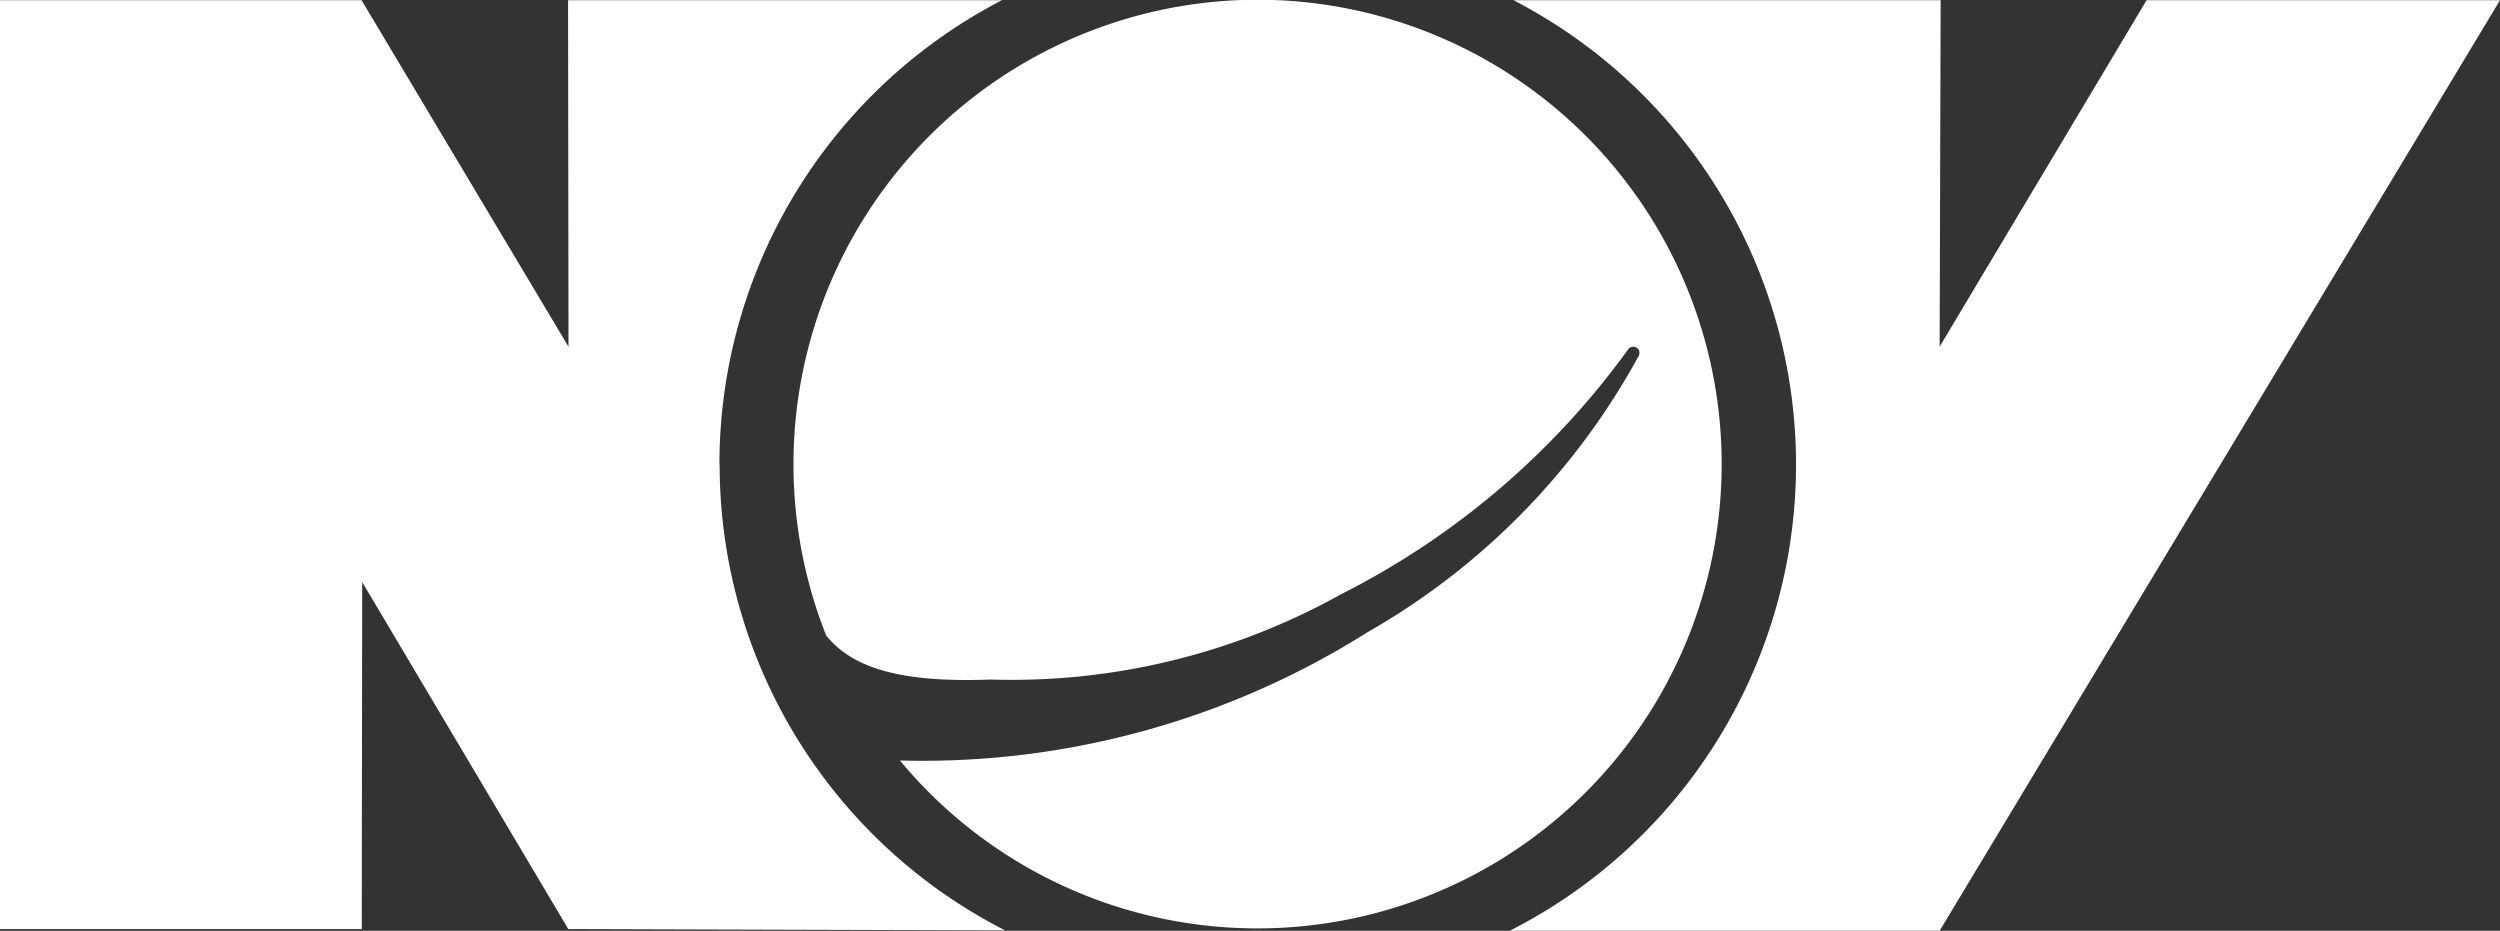
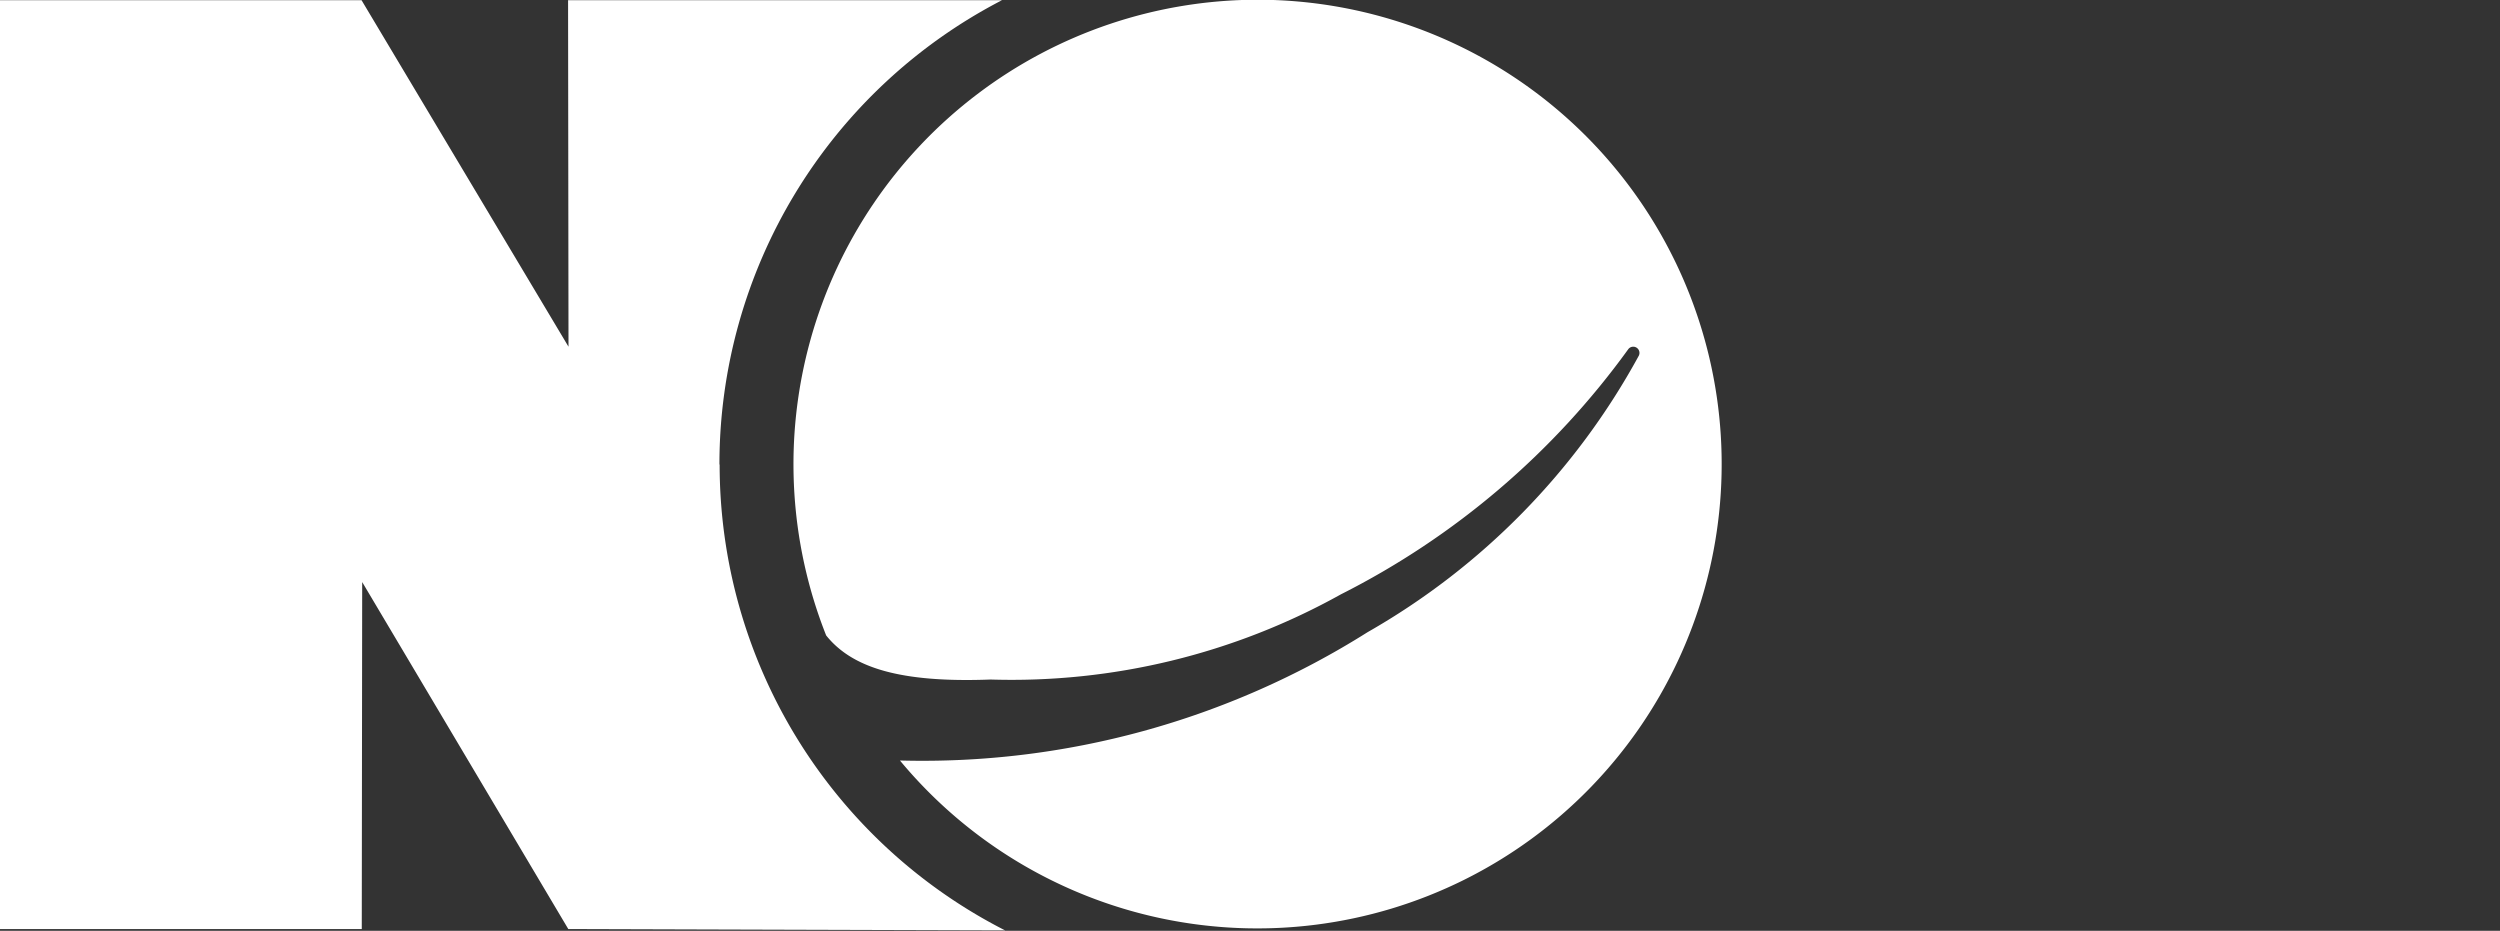
<svg xmlns="http://www.w3.org/2000/svg" width="46.992" height="17.496" viewBox="0 0 46.992 17.496">
  <rect x="0" y="0" width="46.992" height="17.496" fill="#333333" stroke="none" />
  <defs>
    <style>.a{fill:#fff;fill-rule:evenodd;}</style>
  </defs>
  <g transform="translate(0 0)">
-     <path class="a" d="M45.807.909l-3.89,6.512L41.936.909h-8.03a9.826,9.826,0,0,1-.07,17.491h8.081L52.45.909Z" transform="translate(-5.458 -0.905)" />
    <path class="a" d="M26.835.9a8.732,8.732,0,0,0-8.112,11.949c.484.605,1.384.894,3.092.829A12.722,12.722,0,0,0,28.4,12.076a15,15,0,0,0,5.4-4.607.117.117,0,0,1,.2.119,13.32,13.32,0,0,1-5.1,5.2A15.689,15.689,0,0,1,20.11,15.2,8.728,8.728,0,1,0,26.835.9" transform="translate(-3.194 -0.905)" />
    <path class="a" d="M14.209,9.637A9.823,9.823,0,0,1,19.52.909H11.364l.008,6.513L7.482.909H.686V18.368h6.8l.008-6.522,3.874,6.522,8.21.025a9.824,9.824,0,0,1-5.365-8.756" transform="translate(-0.686 -0.905)" />
  </g>
</svg>